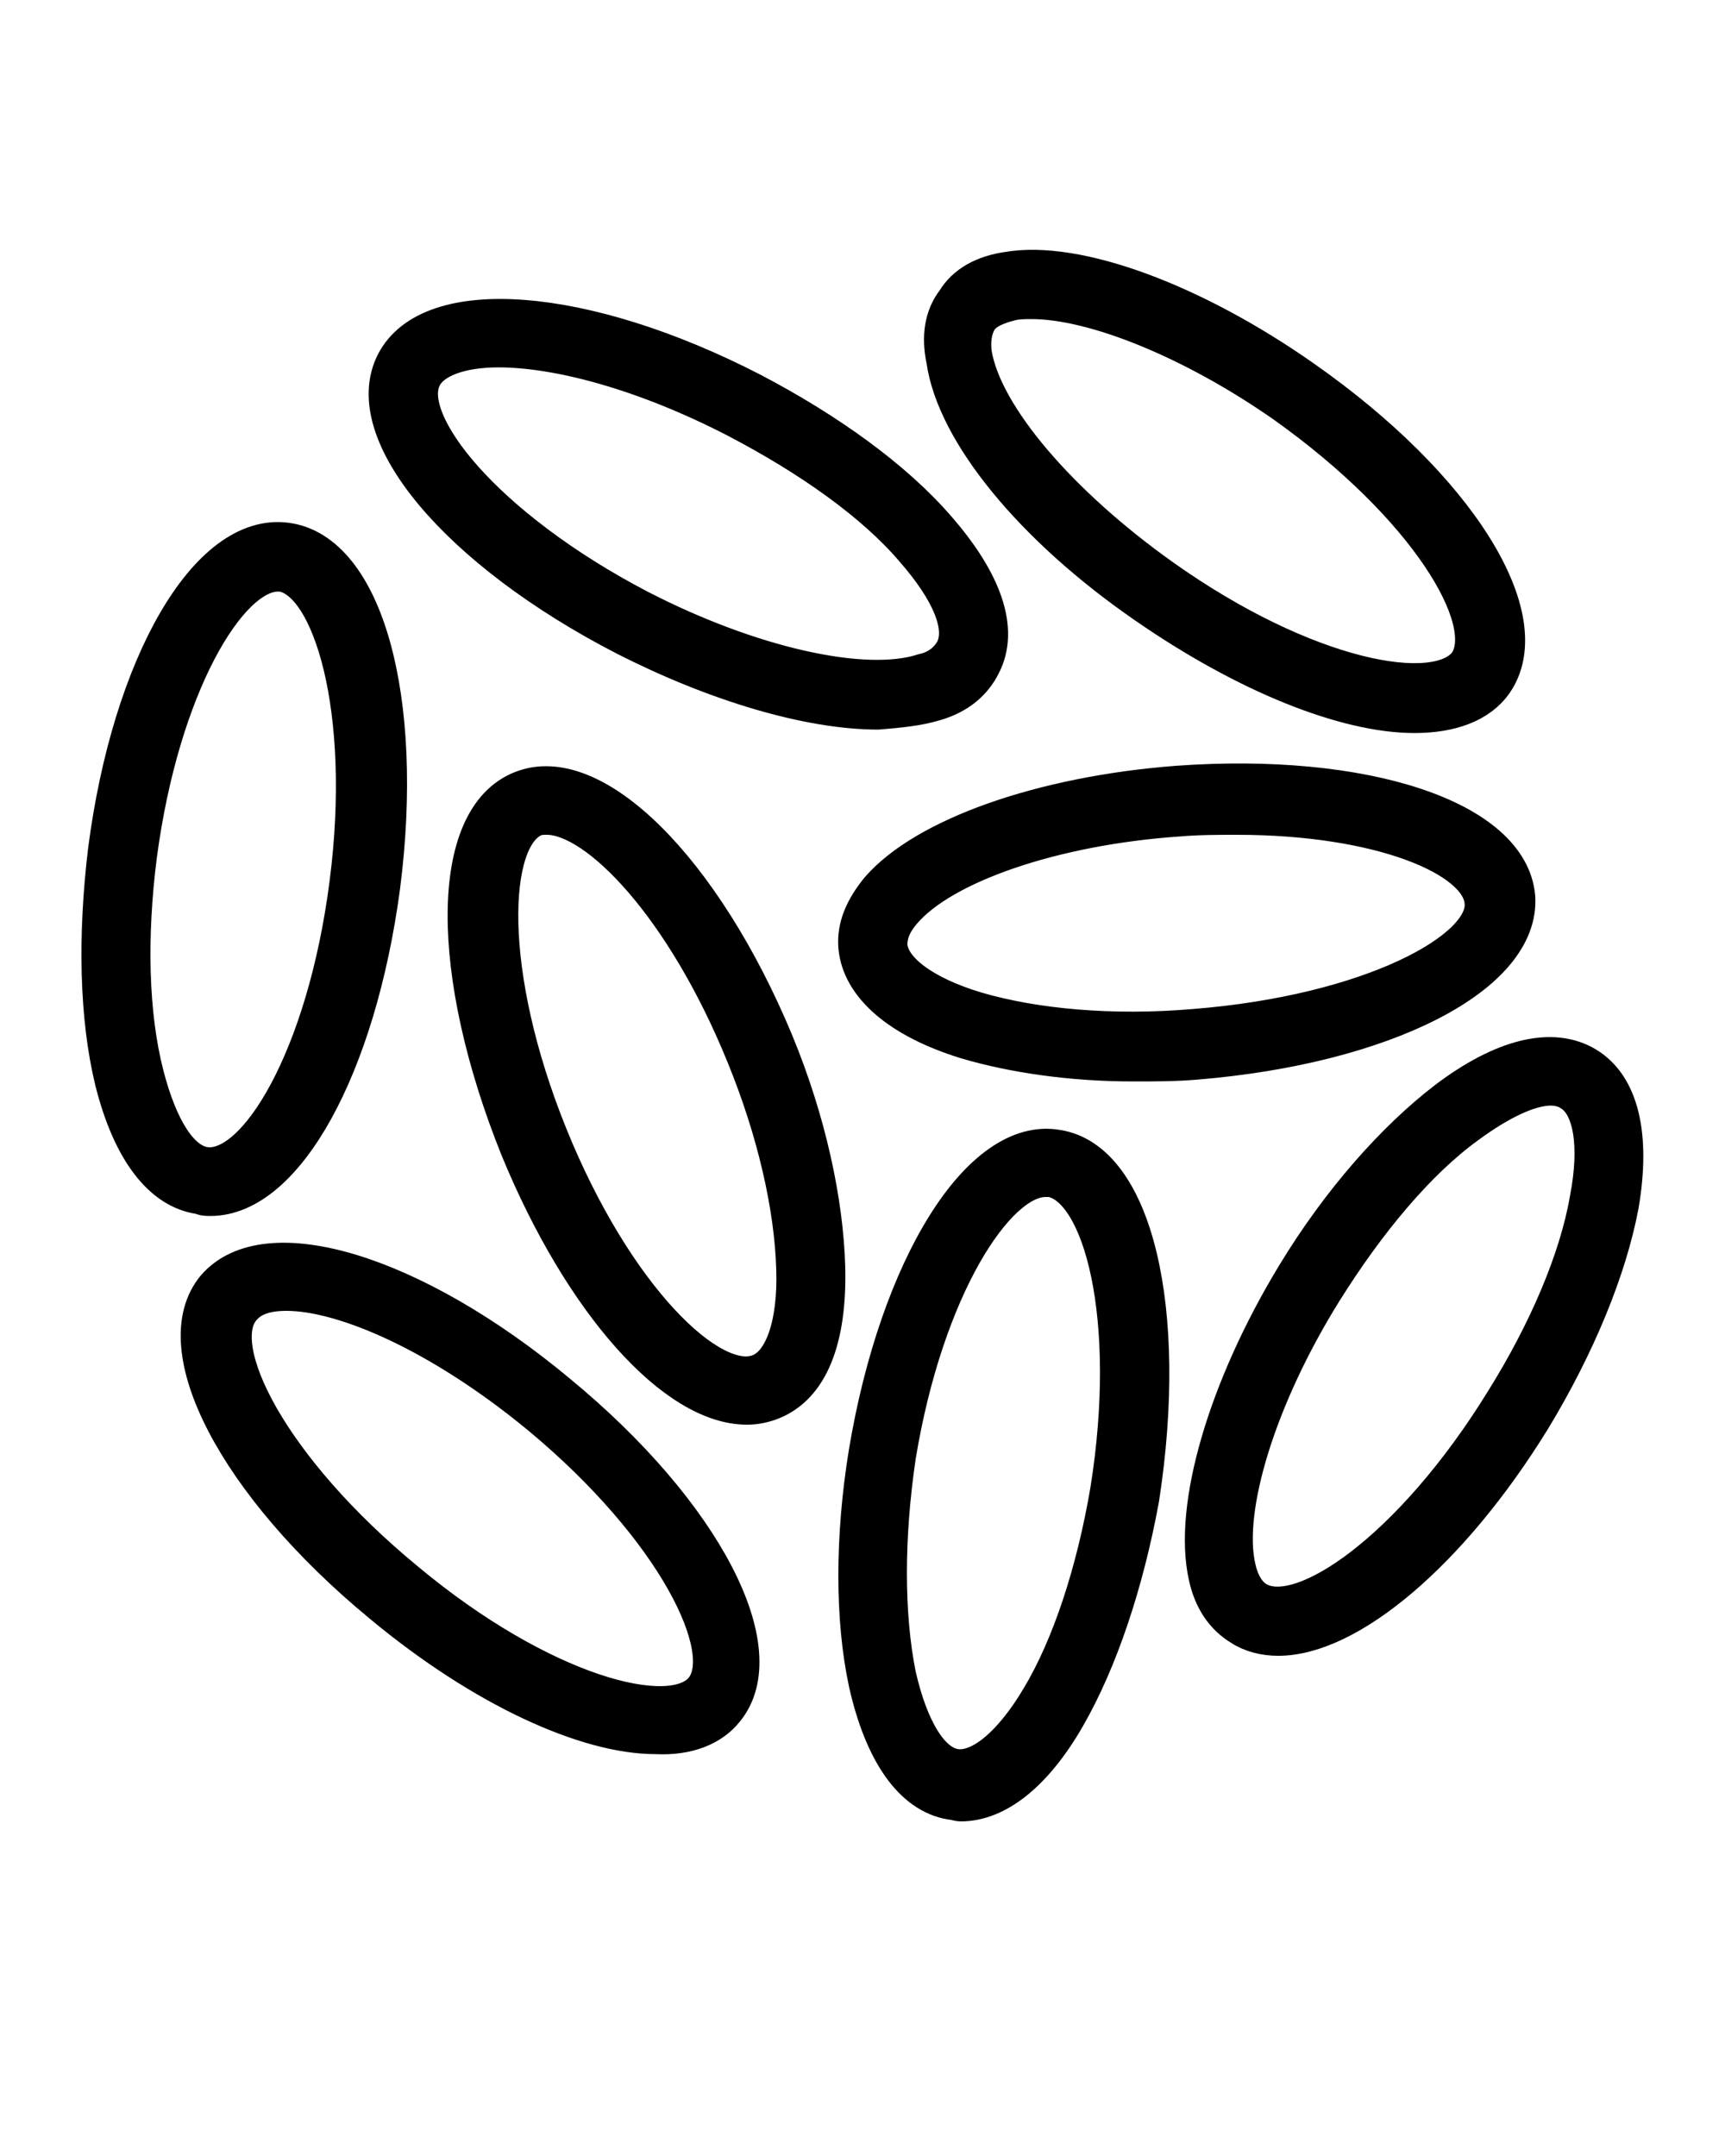
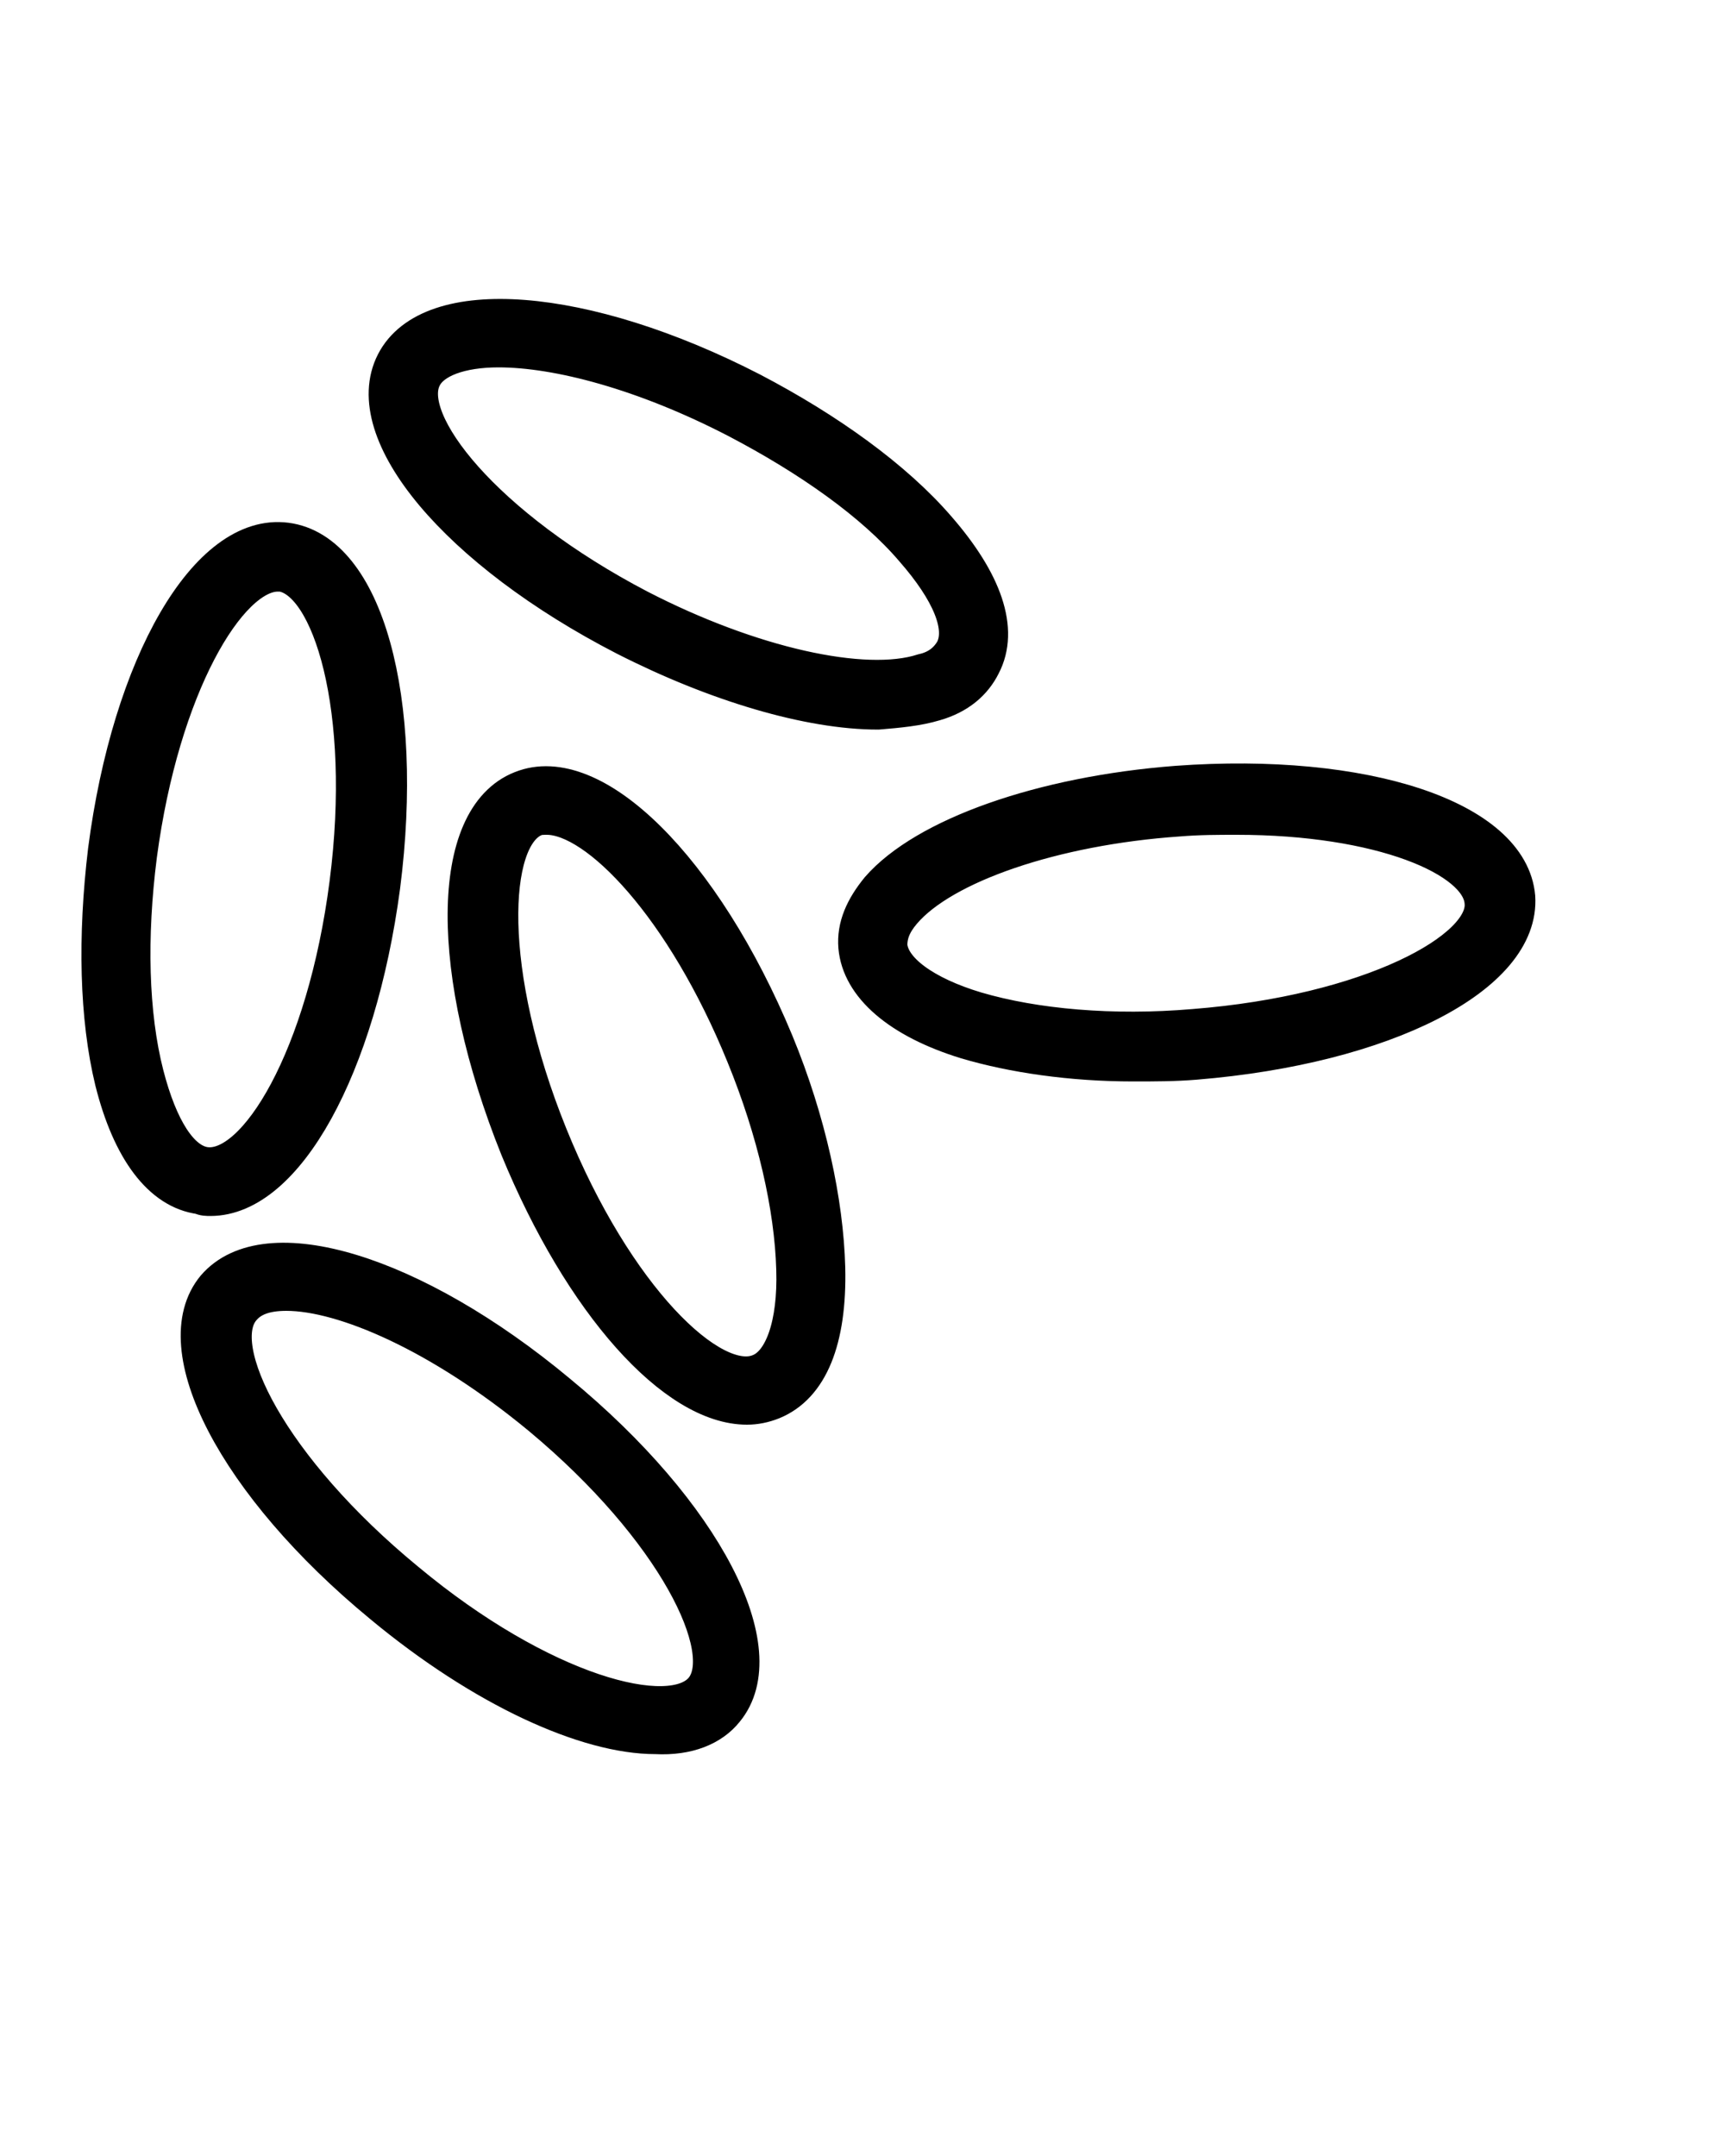
<svg xmlns="http://www.w3.org/2000/svg" version="1.1" id="Calque_1" x="0px" y="0px" viewBox="0 0 100 125" style="enable-background:new 0 0 100 125;" xml:space="preserve">
  <style type="text/css">
	.st0{stroke:#000000;stroke-width:2;stroke-miterlimit:10;}
</style>
  <path class="st0" d="M54.2,40.8c1.4-0.4,2.3-1.2,2.8-2.2c1.1-2.1,0.1-4.9-2.6-8c-2.5-2.9-6.4-5.7-10.8-8c-9.7-5-18.7-5.7-20.8-1.6  c-2.1,4.1,3.7,11,13.4,16c5.3,2.7,10.7,4.3,14.7,4.3C52.1,41.2,53.2,41.1,54.2,40.8z M24.6,21.9c0.5-1,2.1-1.6,4.3-1.6  c3.4,0,8.4,1.3,13.8,4.1c4.2,2.2,7.9,4.8,10.2,7.5c2.1,2.4,3,4.5,2.3,5.8c-0.3,0.5-0.8,1-1.7,1.2c-3.4,1.1-10-0.4-16.4-3.7  C28.1,30.5,23.3,24.4,24.6,21.9z" />
-   <path class="st0" d="M92,61.7c-2-1.2-4.9-0.5-8.2,2c-3,2.3-6.2,5.9-8.8,10.2C71,80.5,69,87.4,69.9,91.4c0.3,1.4,1,2.4,2,3  c0.6,0.4,1.4,0.6,2.2,0.6c4.1,0,10-4.9,14.8-12.7l0,0c2.6-4.3,4.4-8.7,5.1-12.4C94.7,65.8,94,62.9,92,61.7z M92,69.5  c-0.6,3.5-2.4,7.7-4.9,11.7l0,0c-5.3,8.6-11.7,13-14.2,11.5c-0.5-0.3-0.9-0.9-1.1-1.8C71,87.5,73,81,76.8,74.9  c2.5-4,5.4-7.5,8.3-9.6c1.9-1.4,3.6-2.2,4.8-2.2c0.4,0,0.8,0.1,1.1,0.3C92.2,64.1,92.6,66.4,92,69.5z" />
  <path class="st0" d="M42.1,99.2c2.9-3.5-1.2-11.5-9.7-18.5c-8.4-7-17-9.6-20-6.1c-2.9,3.5,1.2,11.5,9.7,18.5l0,0  c5.9,4.9,11.9,7.6,15.9,7.6C39.9,100.8,41.3,100.2,42.1,99.2z M14.1,75.9c0.5-0.6,1.3-0.9,2.5-0.9c3.3,0,8.9,2.4,14.7,7.2  c7.8,6.5,11.2,13.5,9.4,15.7c-1.8,2.2-9.3,0.2-17.1-6.3C15.7,85.1,12.2,78.1,14.1,75.9z" />
  <path class="st0" d="M88,52c-0.4-4.6-8.9-7.4-19.8-6.6c-7.8,0.6-14.6,3-17.3,6.1c-0.9,1.1-1.4,2.2-1.3,3.4c0.2,2.3,2.5,4.3,6.4,5.5  c2.7,0.8,6.1,1.3,9.7,1.3c1.2,0,2.4,0,3.6-0.1C80.3,60.7,88.3,56.6,88,52z M69.2,59.5c-4.7,0.4-9.2,0-12.6-1c-3-0.9-4.9-2.3-5-3.7  c0-0.6,0.2-1.2,0.8-1.9c2.3-2.7,8.7-4.9,15.9-5.4c1.2-0.1,2.3-0.1,3.4-0.1c8.3,0,14,2.4,14.2,4.9C86.2,55,79.4,58.7,69.2,59.5  L69.2,59.5z" />
-   <path class="st0" d="M66.3,35.1c5.9,4.1,11.7,6.4,15.7,6.4c2.1,0,3.8-0.6,4.7-1.9c2.6-3.8-2.1-11.4-11.1-17.7  c-6.4-4.5-13.2-7-17.2-6.3c-1.4,0.2-2.5,0.8-3.1,1.8c-0.7,0.9-0.9,2.1-0.6,3.5C55.3,25.1,59.8,30.6,66.3,35.1z M56.8,18.6  c0.3-0.5,1-0.8,1.8-1c0.4-0.1,0.8-0.1,1.2-0.1c3.6,0,9.3,2.3,14.6,6c8.3,5.9,12.2,12.5,10.6,14.9c-1.7,2.3-9.3,0.9-17.6-5  c-5.9-4.2-10.3-9.3-10.9-12.9C56.4,19.8,56.5,19.1,56.8,18.6z" />
-   <path class="st0" d="M61.3,66.5c-4.5-0.8-9.3,6.9-11.1,17.7c-0.8,4.9-0.8,9.7,0,13.4c0.9,4,2.6,6.5,4.9,6.9c0.2,0,0.4,0.1,0.6,0.1  c2.1,0,4.3-1.7,6.2-5c1.9-3.3,3.4-7.8,4.3-12.7c0,0,0,0,0,0C67.9,75.9,65.8,67.2,61.3,66.5z M64.2,86.4c-0.8,4.7-2.2,9-4,12  c-1.6,2.7-3.4,4.2-4.8,4c-1.4-0.2-2.6-2.2-3.3-5.3c-0.7-3.5-0.7-8,0-12.7c1.6-9.7,5.7-16,8.5-16c0.1,0,0.2,0,0.3,0  C63.8,68.9,65.8,76.4,64.2,86.4z" />
  <path class="st0" d="M30.2,45.7c-4.3,1.7-4.3,10.7-0.2,20.9c3.7,9,9.1,15,13.3,15c0.5,0,1-0.1,1.5-0.3c2.2-0.9,3.3-3.6,3.2-7.8  c-0.1-3.8-1.1-8.5-3-13.1C40.8,50.3,34.4,44,30.2,45.7z M46,73.6c0.1,3.2-0.7,5.4-2,5.9c-2.7,1.1-8.3-4.3-12.1-13.7  c-3.8-9.4-3.5-17.2-0.9-18.3c0.2-0.1,0.5-0.1,0.7-0.1c2.9,0,7.9,5.2,11.4,13.8C44.9,65.6,45.9,70,46,73.6z" />
  <path class="st0" d="M12.2,69.5c4.4,0,8.6-7.6,10-18.1c1.4-10.9-1-19.5-5.6-20.1c-4.6-0.6-9.1,7.2-10.5,18c-0.6,5-0.5,9.7,0.4,13.4  c1,4,2.8,6.4,5.1,6.7C11.8,69.5,12,69.5,12.2,69.5z M8.5,62.3c-0.9-3.5-1-8-0.4-12.7c1.3-9.8,5.2-16.3,8-16.3c0.1,0,0.2,0,0.2,0  c2.8,0.4,5.1,7.8,3.8,17.9c-1.3,10.1-5.3,16.7-8.2,16.3C10.5,67.3,9.3,65.4,8.5,62.3z" />
</svg>